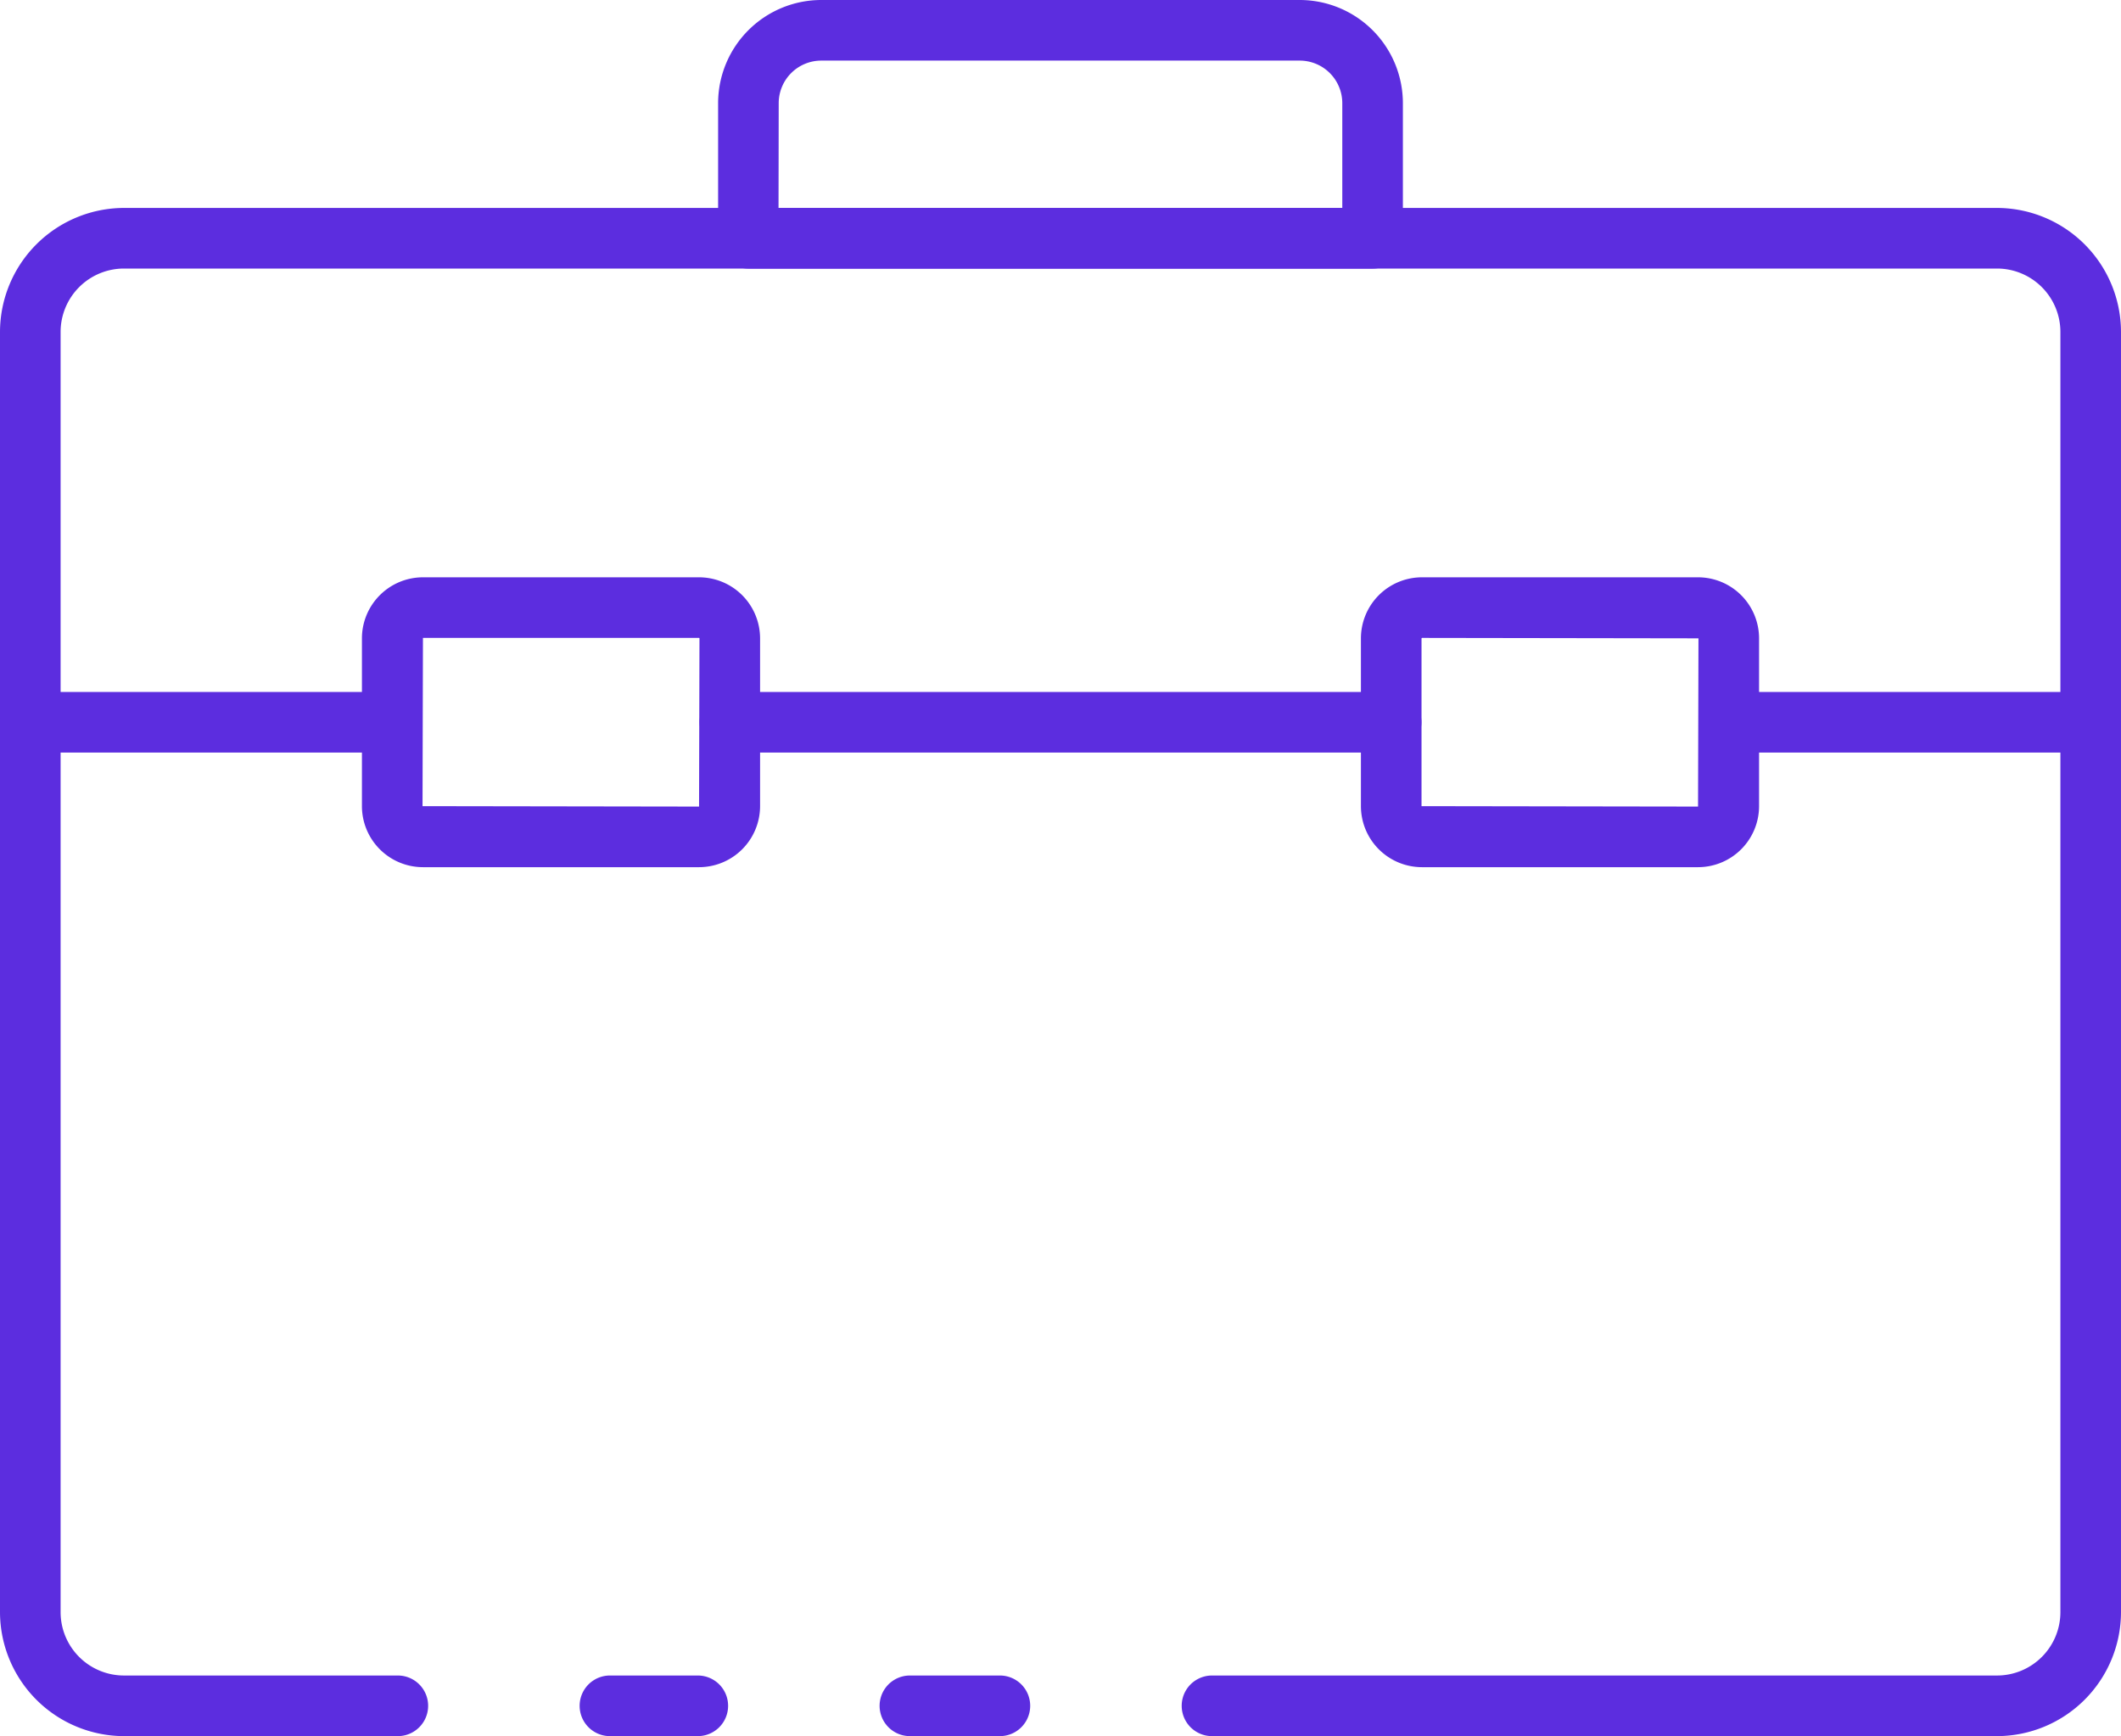
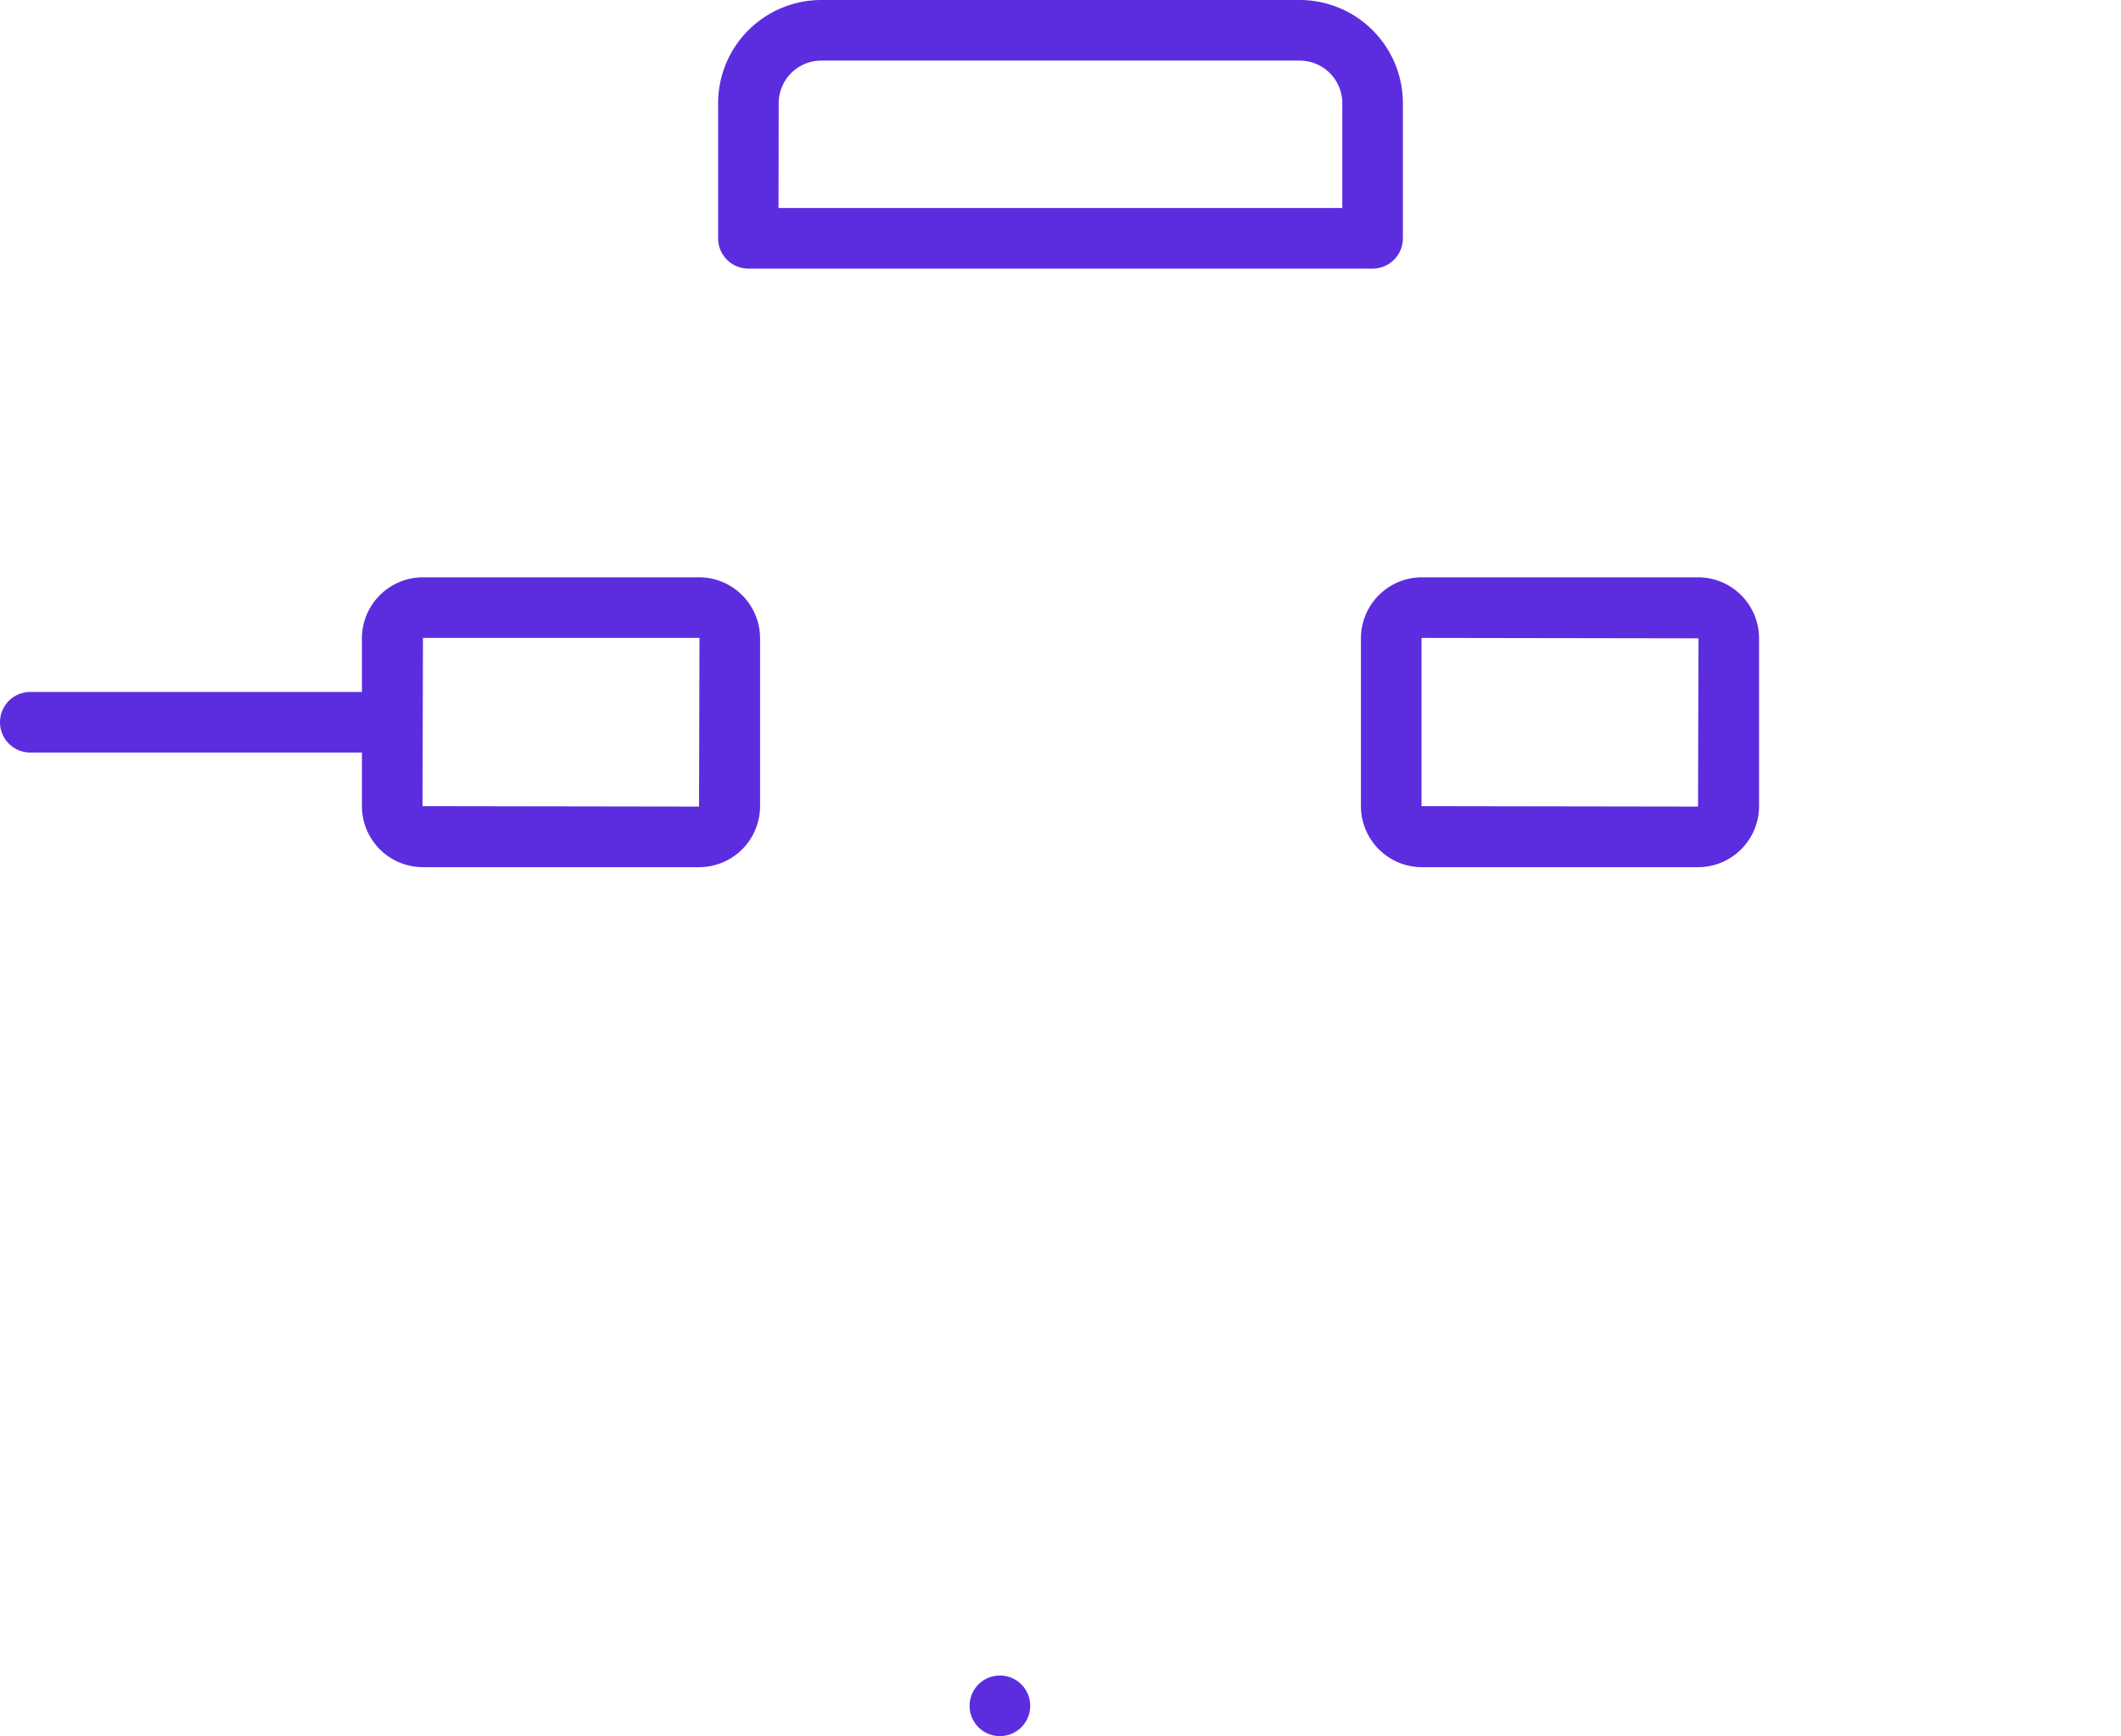
<svg xmlns="http://www.w3.org/2000/svg" width="70" height="57.292" viewBox="0 0 70 57.292">
  <g transform="translate(-2 -8.358)">
-     <path d="M25.03,65.65h-2.9a1,1,0,0,1,0-2h2.9a1,1,0,0,1,0,2Z" fill="#5c2ddf" />
-     <path d="M67.91,65.65H42a1,1,0,0,1,0-2H67.91A2.093,2.093,0,0,0,70,61.56V19.31a2.093,2.093,0,0,0-2.09-2.09H6.09A2.093,2.093,0,0,0,4,19.31V61.56a2.093,2.093,0,0,0,2.09,2.09h9.04a1,1,0,1,1,0,2H6.09A4.1,4.1,0,0,1,2,61.56V19.31a4.1,4.1,0,0,1,4.09-4.09H67.91A4.1,4.1,0,0,1,72,19.31V61.56A4.1,4.1,0,0,1,67.91,65.65Z" fill="#5c2ddf" />
-     <path d="M35,65.65H32.03a1,1,0,1,1,0-2H35a1,1,0,1,1,0,2Z" fill="#5c2ddf" />
+     <path d="M35,65.65a1,1,0,1,1,0-2H35a1,1,0,1,1,0,2Z" fill="#5c2ddf" />
    <path d="M47.3,17.222H26.7a1,1,0,0,1-1-1V11.758a3.408,3.408,0,0,1,3.4-3.4H44.9a3.408,3.408,0,0,1,3.4,3.4v4.464A1,1,0,0,1,47.3,17.222Zm-19.606-2H46.3V11.758a1.405,1.405,0,0,0-1.4-1.4H29.1a1.405,1.405,0,0,0-1.4,1.4Z" fill="#5c2ddf" />
-     <path d="M71,33.192H59.059a1,1,0,1,1,0-2H71a1,1,0,1,1,0,2Z" fill="#5c2ddf" />
    <path d="M14.941,33.192H3a1,1,0,1,1,0-2H14.941a1,1,0,1,1,0,2Z" fill="#5c2ddf" />
-     <path d="M47.911,33.192H26.089a1,1,0,0,1,0-2H47.911a1,1,0,1,1,0,2Z" fill="#5c2ddf" />
    <path d="M58.041,36.975H48.929a2.016,2.016,0,0,1-2.014-2.014V29.423a2.016,2.016,0,0,1,2.014-2.014h9.112a2.016,2.016,0,0,1,2.014,2.014v5.538A2.016,2.016,0,0,1,58.041,36.975Zm-9.112-7.566-.014.014v5.538l9.126.014.014-5.552Z" fill="#5c2ddf" />
    <path d="M25.071,36.975H15.959a2.016,2.016,0,0,1-2.014-2.014V29.423a2.016,2.016,0,0,1,2.014-2.014h9.112a2.016,2.016,0,0,1,2.014,2.014v5.538A2.016,2.016,0,0,1,25.071,36.975Zm-9.112-7.566-.014,5.552,9.126.014.014-5.552a.014.014,0,0,0-.014-.014Z" fill="#5c2ddf" />
  </g>
</svg>